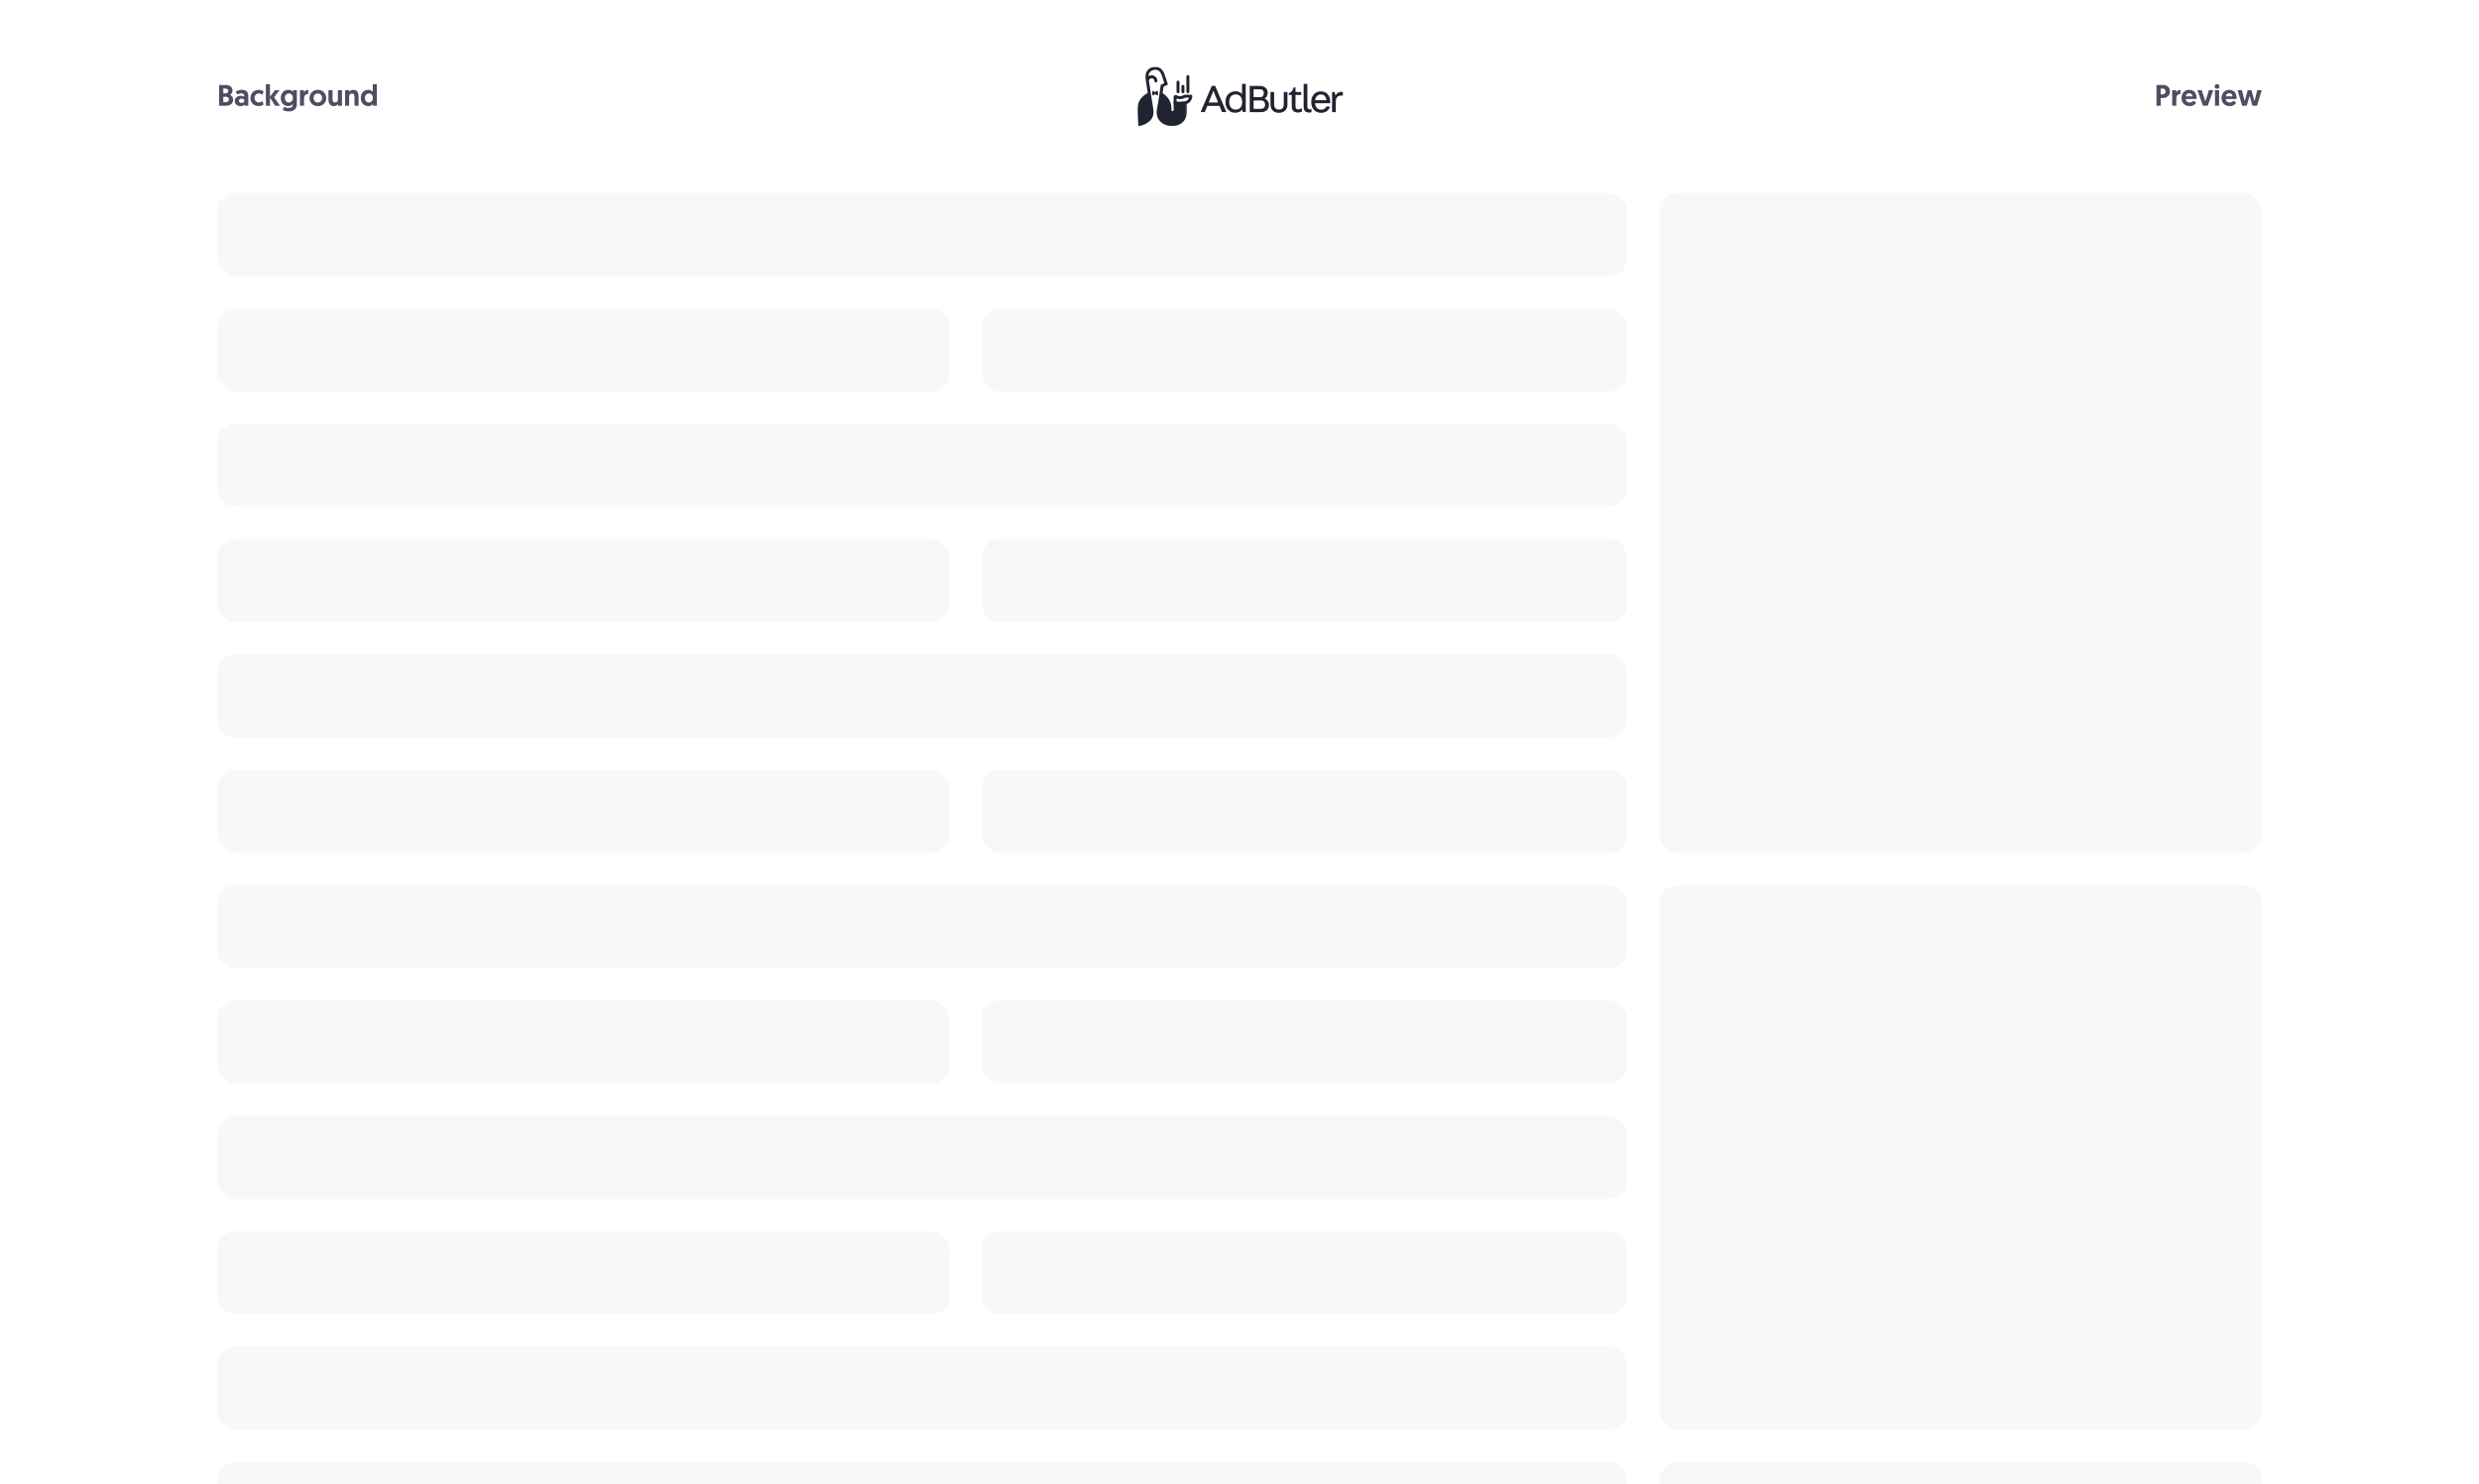
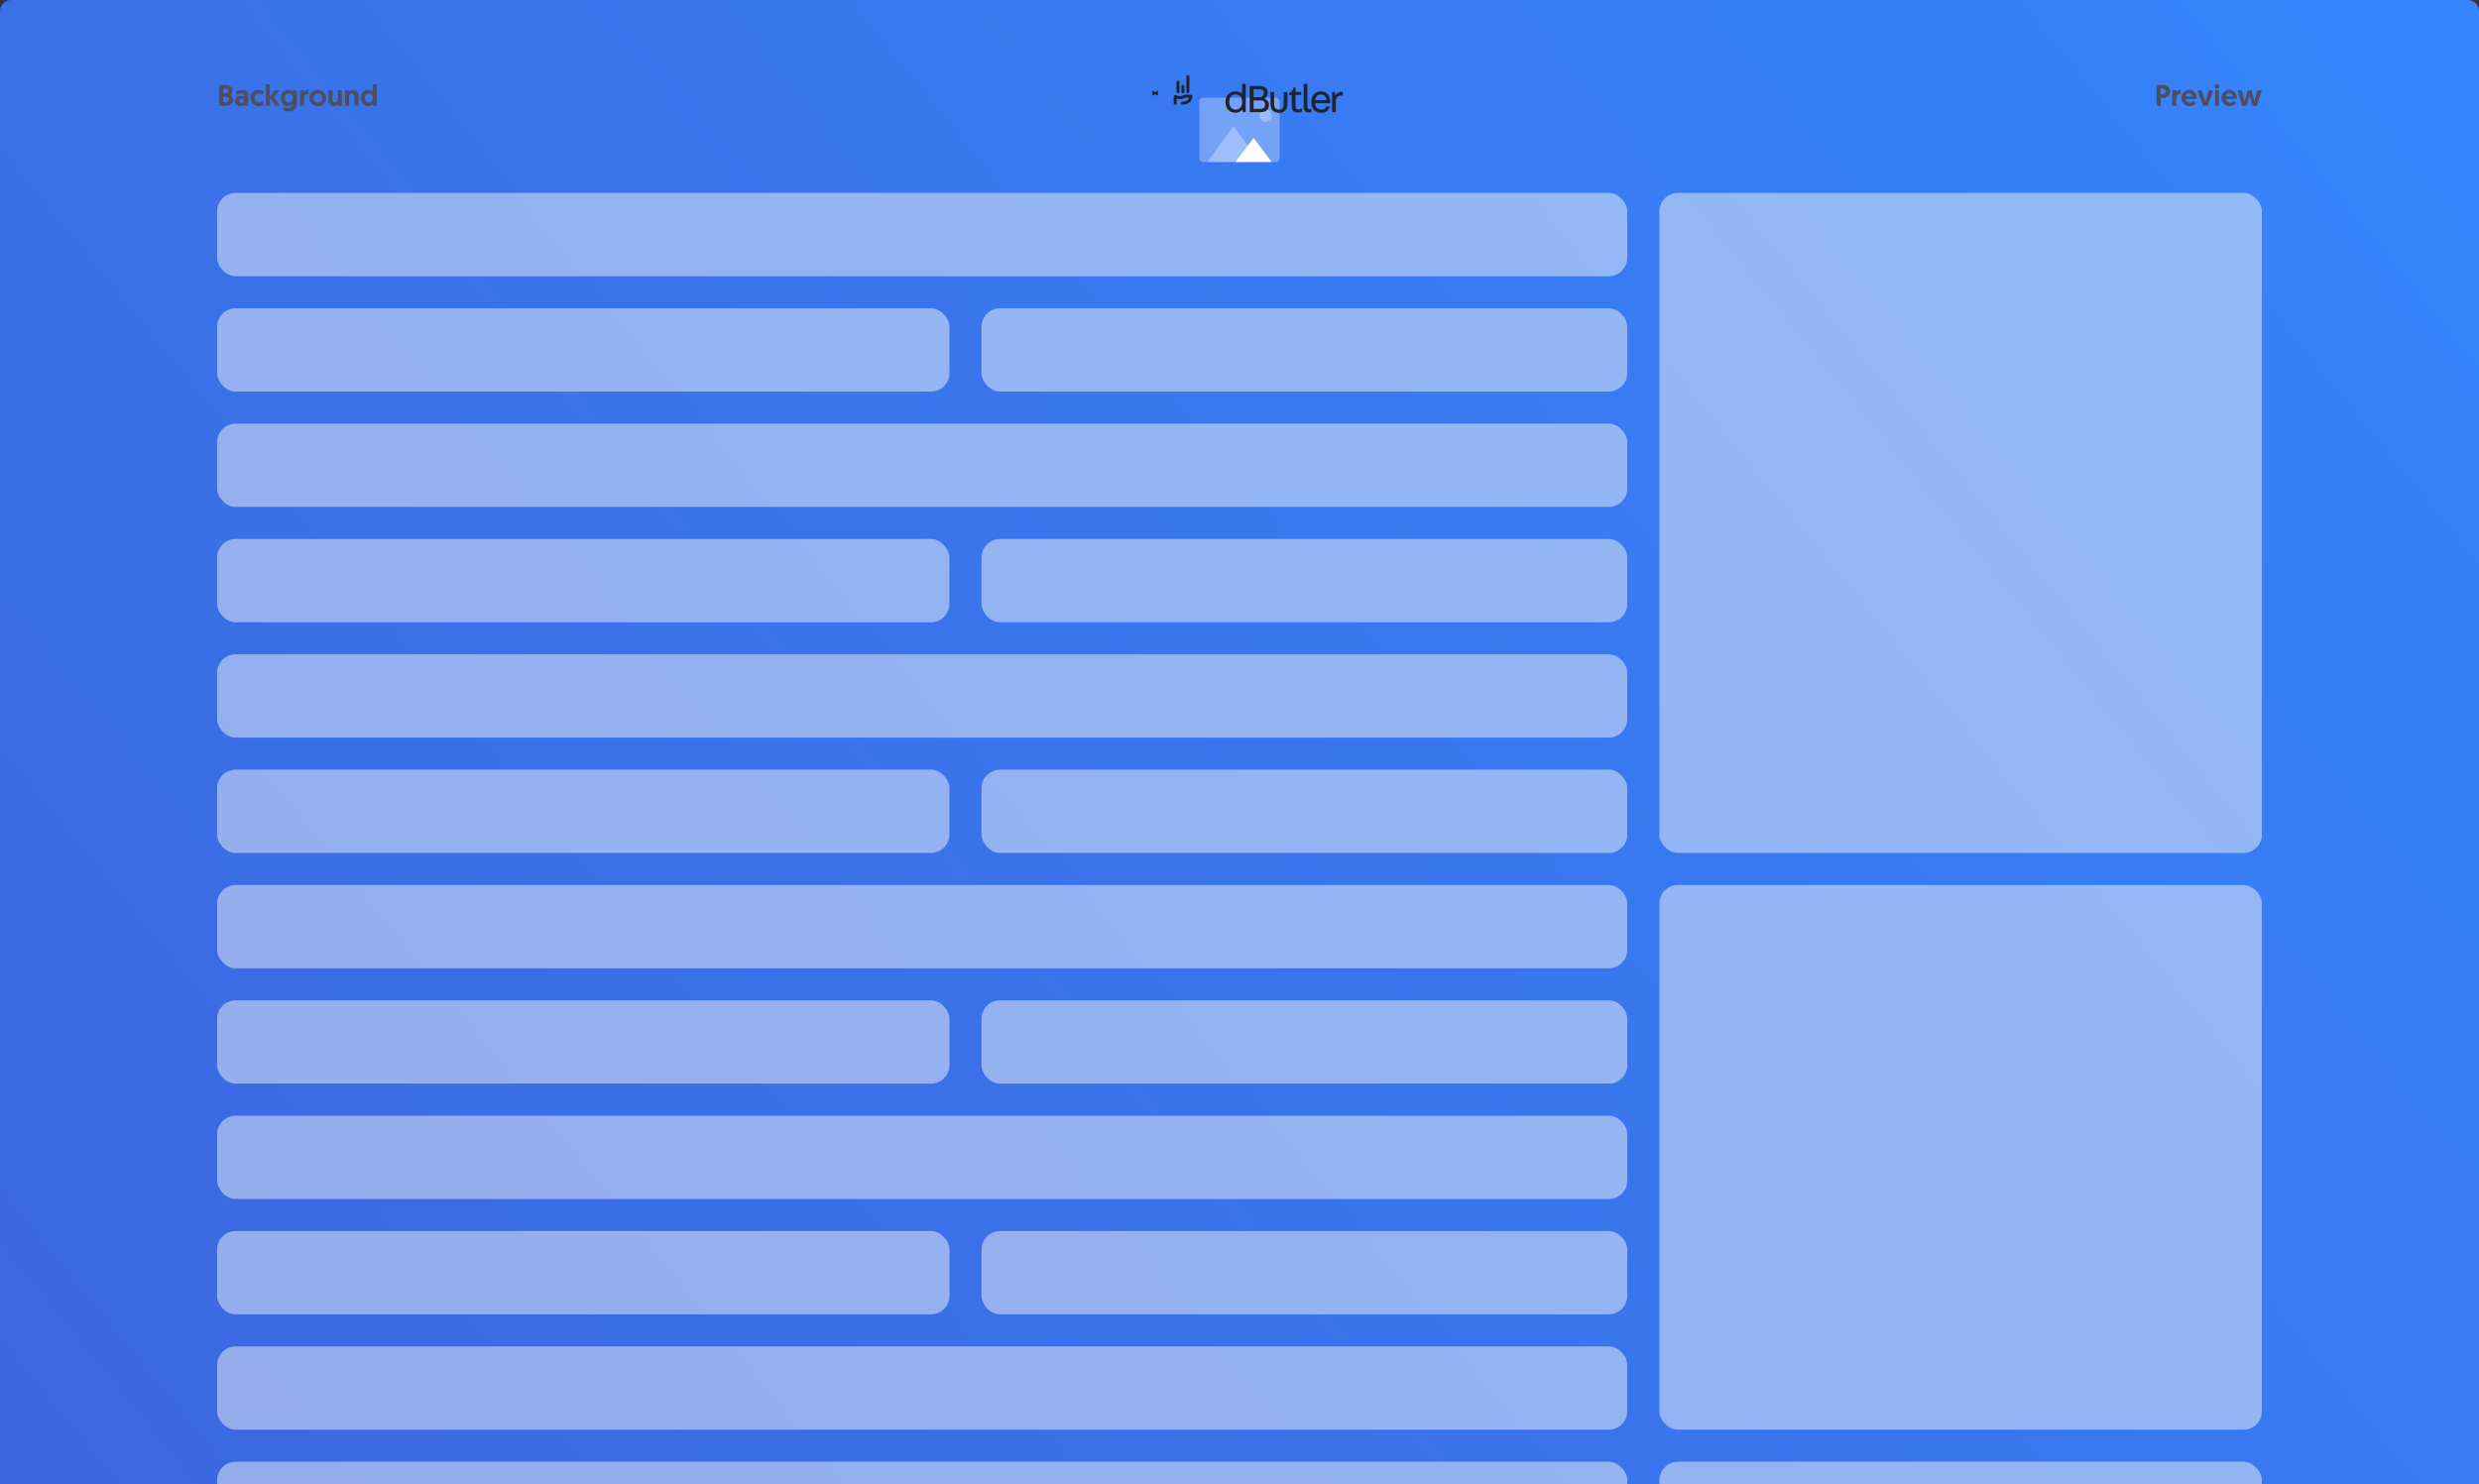
<svg xmlns="http://www.w3.org/2000/svg" width="1336" height="800" viewBox="0 0 1336 800" fill="none">
  <rect x="0" y="0" width="1336" height="800" fill="#333333" stroke="none" />
  <g clip-path="url(#clip0_320_4605)">
    <path d="M0 6C0 2.686 2.686 0 6 0H1330C1333.31 0 1336 2.686 1336 6V2400H0V6Z" fill="url(#paint0_linear_320_4605)" />
    <rect opacity="0.3" x="646.333" y="52.667" width="43.333" height="34.667" rx="2" fill="white" />
    <path opacity="0.3" fill-rule="evenodd" clip-rule="evenodd" d="M650.667 87.333L664.75 67.833L678.833 87.333H650.667Z" fill="white" />
    <path fill-rule="evenodd" clip-rule="evenodd" d="M665.833 87.333L675.583 74.333L685.333 87.333H665.833Z" fill="white" />
    <path opacity="0.3" fill-rule="evenodd" clip-rule="evenodd" d="M682.083 65.667C683.878 65.667 685.333 64.212 685.333 62.417C685.333 60.622 683.878 59.167 682.083 59.167C680.288 59.167 678.833 60.622 678.833 62.417C678.833 64.212 680.288 65.667 682.083 65.667Z" fill="white" />
-     <path d="M0 0H1336V2260H0V0Z" fill="white" />
    <path d="M118.072 57H121.832C123.896 57 125.672 55.896 125.672 53.72C125.672 52.568 125.016 51.624 123.96 51.176C124.776 50.728 125.304 49.784 125.304 48.76C125.304 46.952 123.848 45.8 121.624 45.8H118.072V57ZM120.328 50.328V47.752H121.576C122.424 47.752 123 48.248 123 49.016C123 49.8 122.392 50.328 121.608 50.328H120.328ZM120.328 55.064V52.152H121.704C122.616 52.152 123.336 52.664 123.336 53.592C123.336 54.504 122.616 55.064 121.704 55.064H120.328ZM126.54 54.408C126.54 56.168 127.98 57.208 129.676 57.208C130.636 57.208 131.276 56.92 131.708 56.456L131.852 57H133.804V51.704C133.804 49.832 133.004 48.424 130.316 48.424C129.036 48.424 127.772 48.904 127.02 49.416L127.852 50.92C128.476 50.6 129.244 50.328 130.076 50.328C131.052 50.328 131.596 50.824 131.596 51.56V52.104C131.292 51.896 130.636 51.64 129.788 51.64C127.836 51.64 126.54 52.76 126.54 54.408ZM128.748 54.344C128.748 53.656 129.34 53.176 130.188 53.176C131.036 53.176 131.644 53.608 131.644 54.344C131.644 55.048 131.036 55.496 130.204 55.496C129.372 55.496 128.748 55.032 128.748 54.344ZM139.57 55.256C138.178 55.256 137.186 54.248 137.186 52.824C137.186 51.48 138.066 50.376 139.49 50.376C140.434 50.376 141.074 50.84 141.442 51.176L142.066 49.32C141.522 48.904 140.658 48.424 139.426 48.424C136.882 48.424 134.978 50.296 134.978 52.84C134.978 55.384 136.834 57.208 139.442 57.208C140.658 57.208 141.57 56.696 142.05 56.312L141.458 54.504C141.09 54.808 140.418 55.256 139.57 55.256ZM143.286 57H145.494V52.68L148.294 57H150.886L147.718 52.424L150.662 48.632H148.182L145.494 52.152V45.432H143.286V57ZM152.41 59.304C153.162 59.72 154.33 60.072 155.482 60.072C157.946 60.072 159.977 59.064 159.977 55.944V48.632H157.898V49.512C157.658 49.192 156.81 48.424 155.402 48.424C153.018 48.424 151.322 50.248 151.322 52.824C151.322 55.4 152.906 57.208 155.322 57.208C156.778 57.208 157.594 56.376 157.77 56.136V56.52C157.77 57.816 156.666 58.184 155.466 58.184C154.314 58.184 153.354 57.752 153.082 57.608L152.41 59.304ZM157.834 52.808C157.834 54.296 156.97 55.256 155.69 55.256C154.442 55.256 153.546 54.28 153.546 52.808C153.546 51.336 154.426 50.376 155.674 50.376C156.97 50.376 157.834 51.384 157.834 52.808ZM166.109 48.424C165.005 48.424 164.173 49.016 163.805 49.848V48.632H161.645V57H163.853V53.352C163.853 51.688 164.461 50.664 166.109 50.664V48.424ZM166.791 52.84C166.791 55.368 168.679 57.208 171.287 57.208C173.911 57.208 175.799 55.368 175.799 52.84C175.799 50.312 173.847 48.424 171.287 48.424C168.743 48.424 166.791 50.296 166.791 52.84ZM168.999 52.84C168.999 51.4 169.959 50.376 171.287 50.376C172.615 50.376 173.591 51.416 173.591 52.84C173.591 54.264 172.615 55.256 171.287 55.256C169.975 55.256 168.999 54.264 168.999 52.84ZM179.899 57.208C180.987 57.208 181.787 56.6 182.139 56.024V57H184.299V48.632H182.091V53.656C182.091 54.552 181.515 55.224 180.603 55.224C179.851 55.224 179.211 54.648 179.211 53.72V48.632H177.003V53.464C177.003 55.24 177.515 57.208 179.899 57.208ZM190.358 48.424C189.27 48.424 188.47 49.032 188.118 49.608V48.632H185.958V57H188.166V51.976C188.166 51.08 188.742 50.408 189.654 50.408C190.406 50.408 191.046 50.984 191.046 51.912V57H193.254V52.168C193.254 50.392 192.742 48.424 190.358 48.424ZM203.103 45.432H200.895V49.512C200.687 49.224 199.855 48.424 198.415 48.424C196.015 48.424 194.447 50.232 194.447 52.824C194.447 55.4 196.143 57.208 198.543 57.208C199.967 57.208 200.799 56.408 201.023 56.136V57H203.103V45.432ZM200.959 52.84C200.959 54.168 200.159 55.256 198.815 55.256C197.567 55.256 196.671 54.328 196.671 52.84C196.671 51.384 197.535 50.376 198.815 50.376C200.031 50.376 200.959 51.272 200.959 52.84Z" fill="#4D4E62" />
    <path d="M1162.2 57H1164.45V52.824H1165.78C1167.89 52.824 1169.45 51.368 1169.45 49.288C1169.45 47.176 1167.96 45.8 1165.77 45.8H1162.2V57ZM1164.45 50.872V47.752H1165.49C1166.44 47.752 1167.13 48.36 1167.13 49.288C1167.13 50.232 1166.45 50.872 1165.46 50.872H1164.45ZM1175.12 48.424C1174.02 48.424 1173.19 49.016 1172.82 49.848V48.632H1170.66V57H1172.87V53.352C1172.87 51.688 1173.48 50.664 1175.12 50.664V48.424ZM1175.67 52.84C1175.67 55.352 1177.38 57.208 1180.07 57.208C1182.15 57.208 1183.27 55.96 1183.59 55.368L1182.13 54.264C1181.89 54.616 1181.23 55.288 1180.1 55.288C1178.87 55.288 1177.97 54.488 1177.92 53.368H1183.81C1183.83 53.208 1183.83 53.048 1183.83 52.888C1183.83 50.152 1182.35 48.424 1179.76 48.424C1177.38 48.424 1175.67 50.312 1175.67 52.84ZM1177.99 51.928C1178.08 50.968 1178.75 50.232 1179.79 50.232C1180.8 50.232 1181.54 50.904 1181.59 51.928H1177.99ZM1189.8 57L1192.8 48.632H1190.44L1188.52 54.648L1186.6 48.632H1184.25L1187.24 57H1189.8ZM1193.72 57H1195.93V48.632H1193.72V57ZM1193.53 46.616C1193.53 47.336 1194.09 47.88 1194.81 47.88C1195.55 47.88 1196.11 47.336 1196.11 46.616C1196.11 45.896 1195.55 45.352 1194.81 45.352C1194.09 45.352 1193.53 45.896 1193.53 46.616ZM1197.23 52.84C1197.23 55.352 1198.94 57.208 1201.63 57.208C1203.71 57.208 1204.83 55.96 1205.15 55.368L1203.69 54.264C1203.45 54.616 1202.8 55.288 1201.66 55.288C1200.43 55.288 1199.53 54.488 1199.48 53.368H1205.37C1205.39 53.208 1205.39 53.048 1205.39 52.888C1205.39 50.152 1203.92 48.424 1201.32 48.424C1198.94 48.424 1197.23 50.312 1197.23 52.84ZM1199.55 51.928C1199.64 50.968 1200.32 50.232 1201.36 50.232C1202.36 50.232 1203.1 50.904 1203.15 51.928H1199.55ZM1213.91 57H1216.37L1218.89 48.632H1216.49L1215 54.568L1213.41 48.632H1211.33L1209.73 54.568L1208.26 48.632H1205.86L1208.36 57H1210.82L1212.37 51.64L1213.91 57Z" fill="#4D4E62" />
    <mask id="mask0_320_4605" style="mask-type:alpha" maskUnits="userSpaceOnUse" x="613" y="36" width="27" height="32">
      <path fill-rule="evenodd" clip-rule="evenodd" d="M639.742 36H613V68H639.742V36V36Z" fill="white" />
    </mask>
    <g mask="url(#mask0_320_4605)">
-       <path fill-rule="evenodd" clip-rule="evenodd" d="M632.517 54.777L632.49 59.366C632.488 59.678 632.233 59.93 631.919 59.932C631.605 59.934 631.349 59.687 631.341 59.377C631.319 58.495 631.275 57.239 631.249 57.074C630.649 53.302 628.075 51.239 626.539 50.203C626.73 48.886 626.962 47.353 627.039 46.797L629.43 45.514L627.706 40.338C627.228 38.902 626.534 37.798 625.646 37.055C624.473 36.076 622.971 35.77 621.303 36.172C618.27 36.903 616.908 39.346 617.467 43.052C617.493 43.225 617.522 43.416 617.554 43.625C617.554 43.633 617.554 43.641 617.554 43.65C617.554 43.74 617.569 43.826 617.598 43.907C617.817 45.339 618.149 47.461 618.55 50.024C617.557 50.644 615.999 51.657 614.887 53.086C613.346 55.067 612.883 57.414 613.024 60.288C613.292 65.77 613.379 67.165 613.383 67.204L613.454 68L614.257 67.925C614.418 67.91 618.229 67.128 620.338 64.448C621.489 62.985 621.903 61.148 621.569 58.988C621.068 55.752 620.576 52.602 620.141 49.822C619.726 47.163 619.384 44.975 619.163 43.538C619.221 42.774 619.866 42.17 620.652 42.17C621.472 42.17 622.139 42.827 622.146 43.636C622.149 43.991 622.369 44.315 622.714 44.411C623.257 44.564 623.75 44.164 623.75 43.65C623.75 41.957 622.36 40.581 620.652 40.581C620.025 40.581 619.442 40.767 618.954 41.085C619.058 39.239 619.96 38.131 621.682 37.716C623.809 37.204 625.322 38.254 626.183 40.836L627.486 44.75L625.559 45.783L625.504 46.184C625.492 46.276 624.24 55.434 623.498 58.946C623.105 60.807 623.425 63.249 624.768 64.887C626.248 66.691 628.588 67.993 631.783 67.993C634.978 67.993 637.318 66.345 638.444 64.632C639.279 63.361 639.742 61.585 639.742 59.26V54.844L632.517 54.777Z" fill="#212430" />
-     </g>
+       </g>
    <path fill-rule="evenodd" clip-rule="evenodd" d="M623.998 49.205C623.934 48.961 623.701 48.851 623.52 48.983L622.538 49.701L621.555 48.983C621.374 48.851 621.141 48.961 621.077 49.205C621.014 49.446 620.956 49.775 620.956 50.176C620.956 50.596 621.019 50.949 621.086 51.205C621.149 51.446 621.38 51.553 621.559 51.425L622.538 50.733L623.516 51.425C623.696 51.553 623.926 51.446 623.99 51.205C624.056 50.949 624.119 50.596 624.119 50.176C624.119 49.775 624.062 49.446 623.998 49.205" fill="#212430" />
    <path fill-rule="evenodd" clip-rule="evenodd" d="M634.112 52.148V52.151V52.148ZM633.31 56.556C632.867 56.556 632.508 56.201 632.508 55.763L632.507 52.15C632.505 51.739 632.809 51.288 633.475 51.22C633.784 51.166 634.065 51.321 634.195 51.393C634.501 51.561 635.135 51.911 635.988 51.863C637.152 51.798 638.071 51.197 638.08 51.191C638.213 51.101 638.371 51.053 638.532 51.053H641.769C641.982 51.053 642.186 51.136 642.337 51.286C642.487 51.435 642.571 51.637 642.571 51.848C642.571 51.967 642.551 53.044 641.885 54.145C641.257 55.183 639.935 56.421 637.202 56.421C636.759 56.421 636.4 56.065 636.4 55.626C636.4 55.188 636.759 54.832 637.202 54.832C638.793 54.832 639.906 54.326 640.509 53.328C640.652 53.092 640.751 52.855 640.818 52.642H638.757C638.324 52.888 637.315 53.38 636.078 53.449C635.277 53.494 634.601 53.312 634.111 53.117L634.112 55.762C634.112 56.201 633.753 56.556 633.31 56.556H633.31Z" fill="#212430" />
    <path fill-rule="evenodd" clip-rule="evenodd" d="M640.181 50.254V50.254C639.738 50.254 639.379 49.898 639.379 49.46V41.289C639.379 40.85 639.738 40.494 640.181 40.494C640.624 40.494 640.983 40.85 640.983 41.289V49.46C640.983 49.898 640.624 50.254 640.181 50.254" fill="#212430" />
    <path fill-rule="evenodd" clip-rule="evenodd" d="M637.511 50.254V50.254C637.068 50.254 636.709 49.898 636.709 49.46V46.587C636.709 46.148 637.068 45.792 637.511 45.792C637.954 45.792 638.313 46.148 638.313 46.587V49.46C638.313 49.898 637.954 50.254 637.511 50.254" fill="#212430" />
    <path fill-rule="evenodd" clip-rule="evenodd" d="M634.86 50.255V50.255C634.417 50.255 634.058 49.899 634.058 49.46V44.26C634.058 43.821 634.417 43.466 634.86 43.466C635.303 43.466 635.662 43.821 635.662 44.26V49.46C635.662 49.899 635.303 50.255 634.86 50.255" fill="#212430" />
    <path fill-rule="evenodd" clip-rule="evenodd" d="M675.588 54.153V58.661H679.414C681.437 58.661 681.789 57.398 681.789 56.418C681.789 55.525 681.393 54.153 679.436 54.153H675.588ZM675.588 48.122V52.368H679.194C680.645 52.368 681.107 51.149 681.107 50.104C681.107 49.319 680.689 48.122 679.04 48.122H675.588ZM681.501 53.109C682.666 53.523 683.876 54.851 683.876 56.419V56.55C683.876 59.185 681.985 60.469 679.456 60.469H673.52V46.315H678.797C681.281 46.315 683.194 47.425 683.194 50.017V50.147C683.194 51.584 682.49 52.564 681.501 53.065V53.109Z" fill="#212430" />
    <path fill-rule="evenodd" clip-rule="evenodd" d="M686.664 49.581V56.266C686.664 58.423 687.961 59.076 689.259 59.076C690.556 59.076 691.853 58.423 691.853 56.266V49.581H693.832V56.354C693.832 59.49 691.611 60.818 689.259 60.818C686.906 60.818 684.685 59.49 684.685 56.354V49.581H686.664Z" fill="#212430" />
    <path fill-rule="evenodd" clip-rule="evenodd" d="M701.236 49.581V51.193H698.18V57.312C698.18 58.597 698.905 58.967 699.719 58.967C700.291 58.967 700.862 58.793 701.302 58.466H701.654V60.143C701.126 60.426 700.202 60.666 699.543 60.666C697.168 60.666 696.157 59.381 696.157 57.377V51.193H694.574V50.234C696.245 49.668 696.883 48.296 697.168 47.12H698.18V49.581H701.236Z" fill="#212430" />
    <path fill-rule="evenodd" clip-rule="evenodd" d="M704.568 57.357C704.568 58.707 705.316 59.056 706.459 58.86H706.789V60.559C706.503 60.624 705.865 60.667 705.448 60.667C703.557 60.667 702.567 59.557 702.567 57.618V45.226H704.568V57.357Z" fill="#212430" />
    <path fill-rule="evenodd" clip-rule="evenodd" d="M711.951 50.931C710.016 50.931 709.049 52.172 708.763 54.001H714.853C714.721 52.52 713.908 50.931 711.951 50.931V50.931ZM716.72 57.42C716.192 59.598 714.367 60.818 711.949 60.818C708.893 60.818 706.672 58.574 706.672 55.177V54.872C706.672 51.519 708.805 49.254 711.883 49.254C715.159 49.254 716.896 51.758 716.896 54.829C716.896 55.133 716.896 55.308 716.874 55.635H708.717C708.893 57.638 709.97 59.119 711.993 59.119C713.422 59.119 714.302 58.531 714.741 57.42H716.72Z" fill="#212430" />
    <path fill-rule="evenodd" clip-rule="evenodd" d="M719.9 60.47H717.899V49.581H719.24L719.746 51.498H719.79C720.229 50.191 721.614 49.494 723.022 49.494C723.154 49.494 723.55 49.516 723.703 49.538V51.498H723.087C720.141 51.498 719.9 53.327 719.9 55.287V60.47Z" fill="#212430" />
-     <path fill-rule="evenodd" clip-rule="evenodd" d="M653.91 48.832C653.8 49.202 653.47 50.117 653.382 50.335L651.382 55.256H656.482L654.46 50.291C654.372 50.073 654.042 49.202 653.954 48.832H653.91ZM657.23 57.085H650.656L649.293 60.439H647.183V60.112L653.075 46.284H654.878L660.792 60.112V60.439H658.593L657.23 57.085Z" fill="#212430" />
    <path fill-rule="evenodd" clip-rule="evenodd" d="M662.459 55.016C662.459 57.259 663.58 59.088 665.999 59.088C668.351 59.088 669.428 57.215 669.428 55.016C669.428 52.816 668.395 50.9 665.999 50.9C663.536 50.9 662.459 52.708 662.459 55.016M665.914 49.224C667.453 49.224 668.618 49.79 669.322 50.683H669.366V45.195H671.366V60.439H669.871L669.454 59.132H669.41C668.618 60.243 667.145 60.787 665.65 60.787C663.056 60.787 660.44 58.871 660.44 55.256V54.929C660.44 51.663 662.44 49.224 665.914 49.224" fill="#212430" />
    <rect opacity="0.5" x="117" y="104" width="760" height="44.909" rx="10" fill="#F1F3F6" />
    <rect opacity="0.5" x="117" y="788" width="760" height="44.909" rx="10" fill="#F1F3F6" />
    <rect opacity="0.5" x="117" y="477.091" width="760" height="44.909" rx="10" fill="#F1F3F6" />
    <rect opacity="0.5" x="117" y="228.363" width="760" height="44.909" rx="10" fill="#F1F3F6" />
    <rect opacity="0.5" x="117" y="601.454" width="760" height="44.909" rx="10" fill="#F1F3F6" />
    <rect opacity="0.5" x="117" y="352.728" width="760" height="44.909" rx="10" fill="#F1F3F6" />
    <rect opacity="0.5" x="117" y="725.818" width="760" height="44.909" rx="10" fill="#F1F3F6" />
    <rect opacity="0.5" x="117" y="166.182" width="394.682" height="44.909" rx="10" fill="#F1F3F6" />
    <rect opacity="0.5" x="117" y="539.272" width="394.682" height="44.909" rx="10" fill="#F1F3F6" />
    <rect opacity="0.5" x="117" y="290.546" width="394.682" height="44.909" rx="10" fill="#F1F3F6" />
    <rect opacity="0.5" x="117" y="663.637" width="394.682" height="44.909" rx="10" fill="#F1F3F6" />
    <rect opacity="0.5" x="117" y="414.909" width="394.682" height="44.909" rx="10" fill="#F1F3F6" />
    <rect opacity="0.5" x="894.273" y="104" width="324.727" height="355.818" rx="10" fill="#F1F3F6" />
    <rect opacity="0.5" x="894.273" y="788" width="324.727" height="355.818" rx="10" fill="#F1F3F6" />
    <rect opacity="0.5" x="894.273" y="477.091" width="324.727" height="293.636" rx="10" fill="#F1F3F6" />
    <rect opacity="0.5" x="528.955" y="166.182" width="348.045" height="44.909" rx="10" fill="#F1F3F6" />
    <rect opacity="0.5" x="528.955" y="539.272" width="348.045" height="44.909" rx="10" fill="#F1F3F6" />
    <rect opacity="0.5" x="528.955" y="290.546" width="348.045" height="44.909" rx="10" fill="#F1F3F6" />
    <rect opacity="0.5" x="528.955" y="663.637" width="348.045" height="44.909" rx="10" fill="#F1F3F6" />
    <rect opacity="0.5" x="528.955" y="414.909" width="348.045" height="44.909" rx="10" fill="#F1F3F6" />
  </g>
  <defs>
    <linearGradient id="paint0_linear_320_4605" x1="1336" y1="9.77285e-05" x2="-309.31" y2="1340.64" gradientUnits="userSpaceOnUse">
      <stop stop-color="#3685FC" />
      <stop offset="1" stop-color="#3E5BD5" />
    </linearGradient>
    <clipPath id="clip0_320_4605">
      <rect width="1336" height="800" fill="white" />
    </clipPath>
  </defs>
</svg>